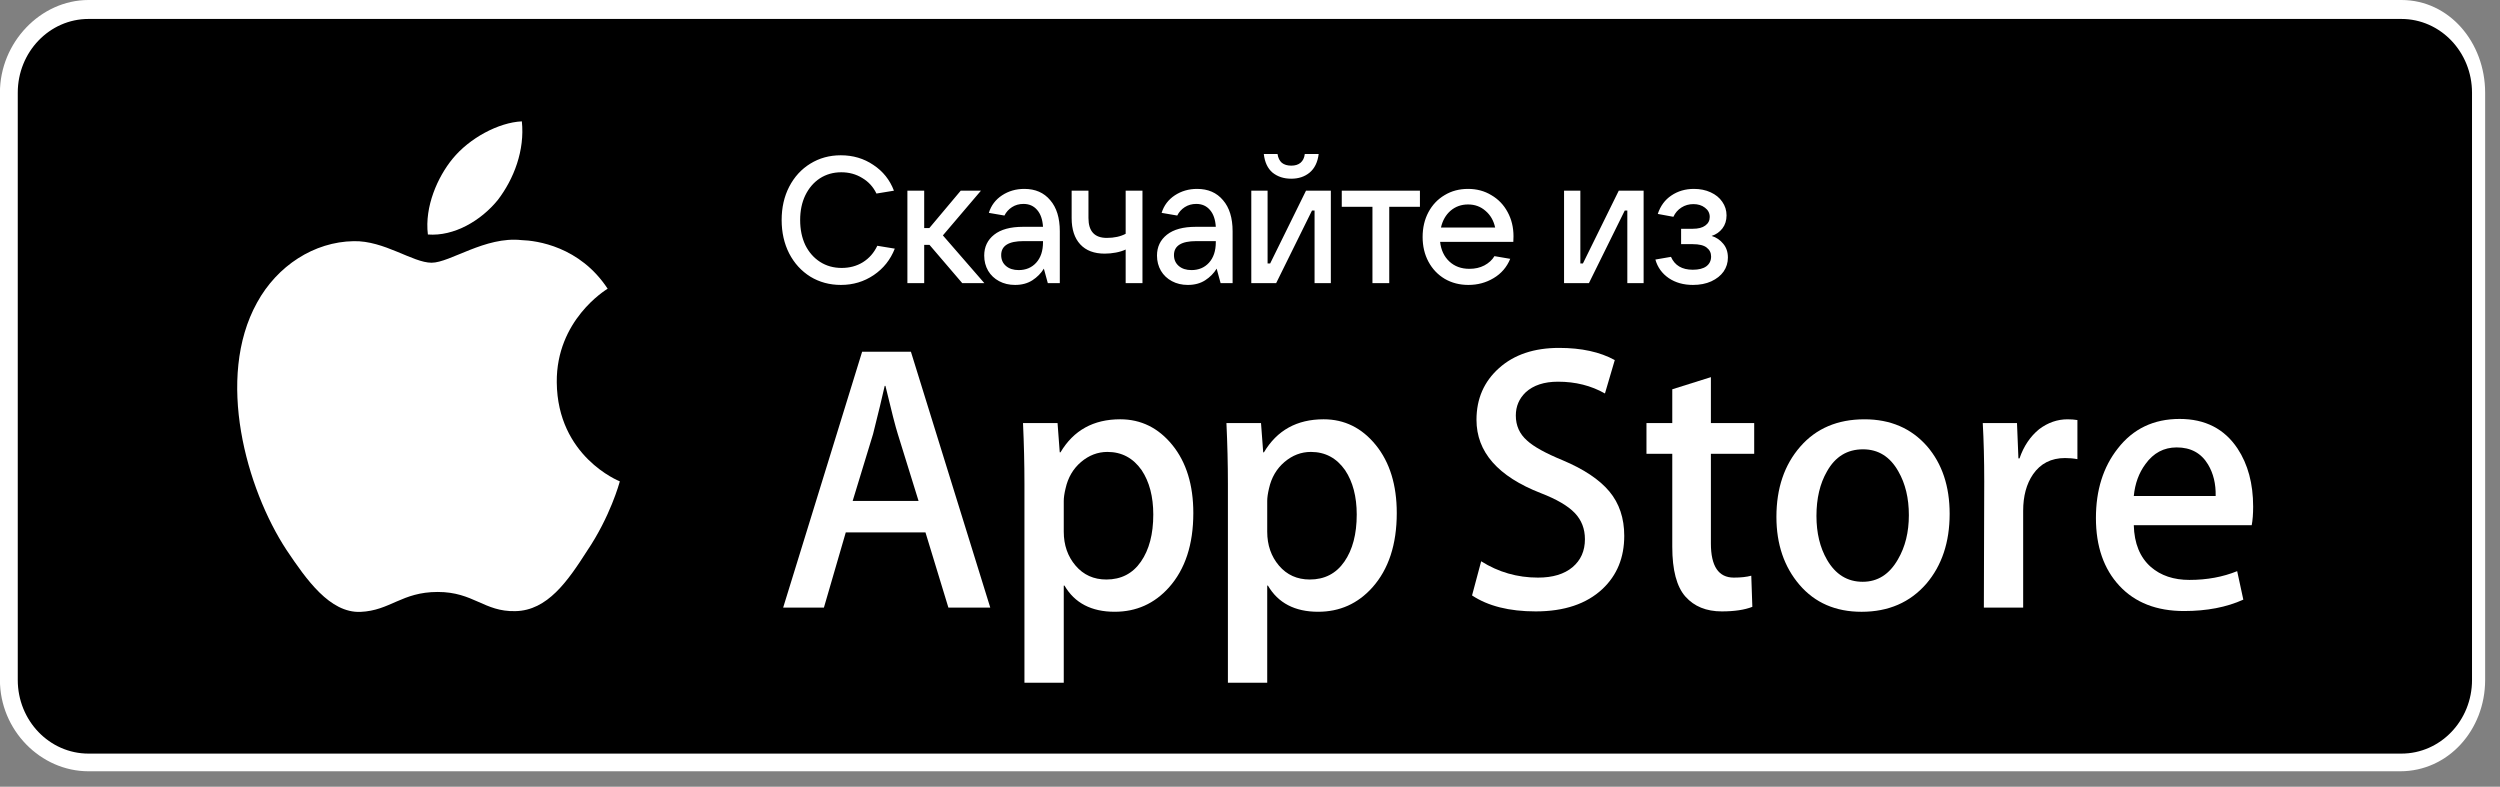
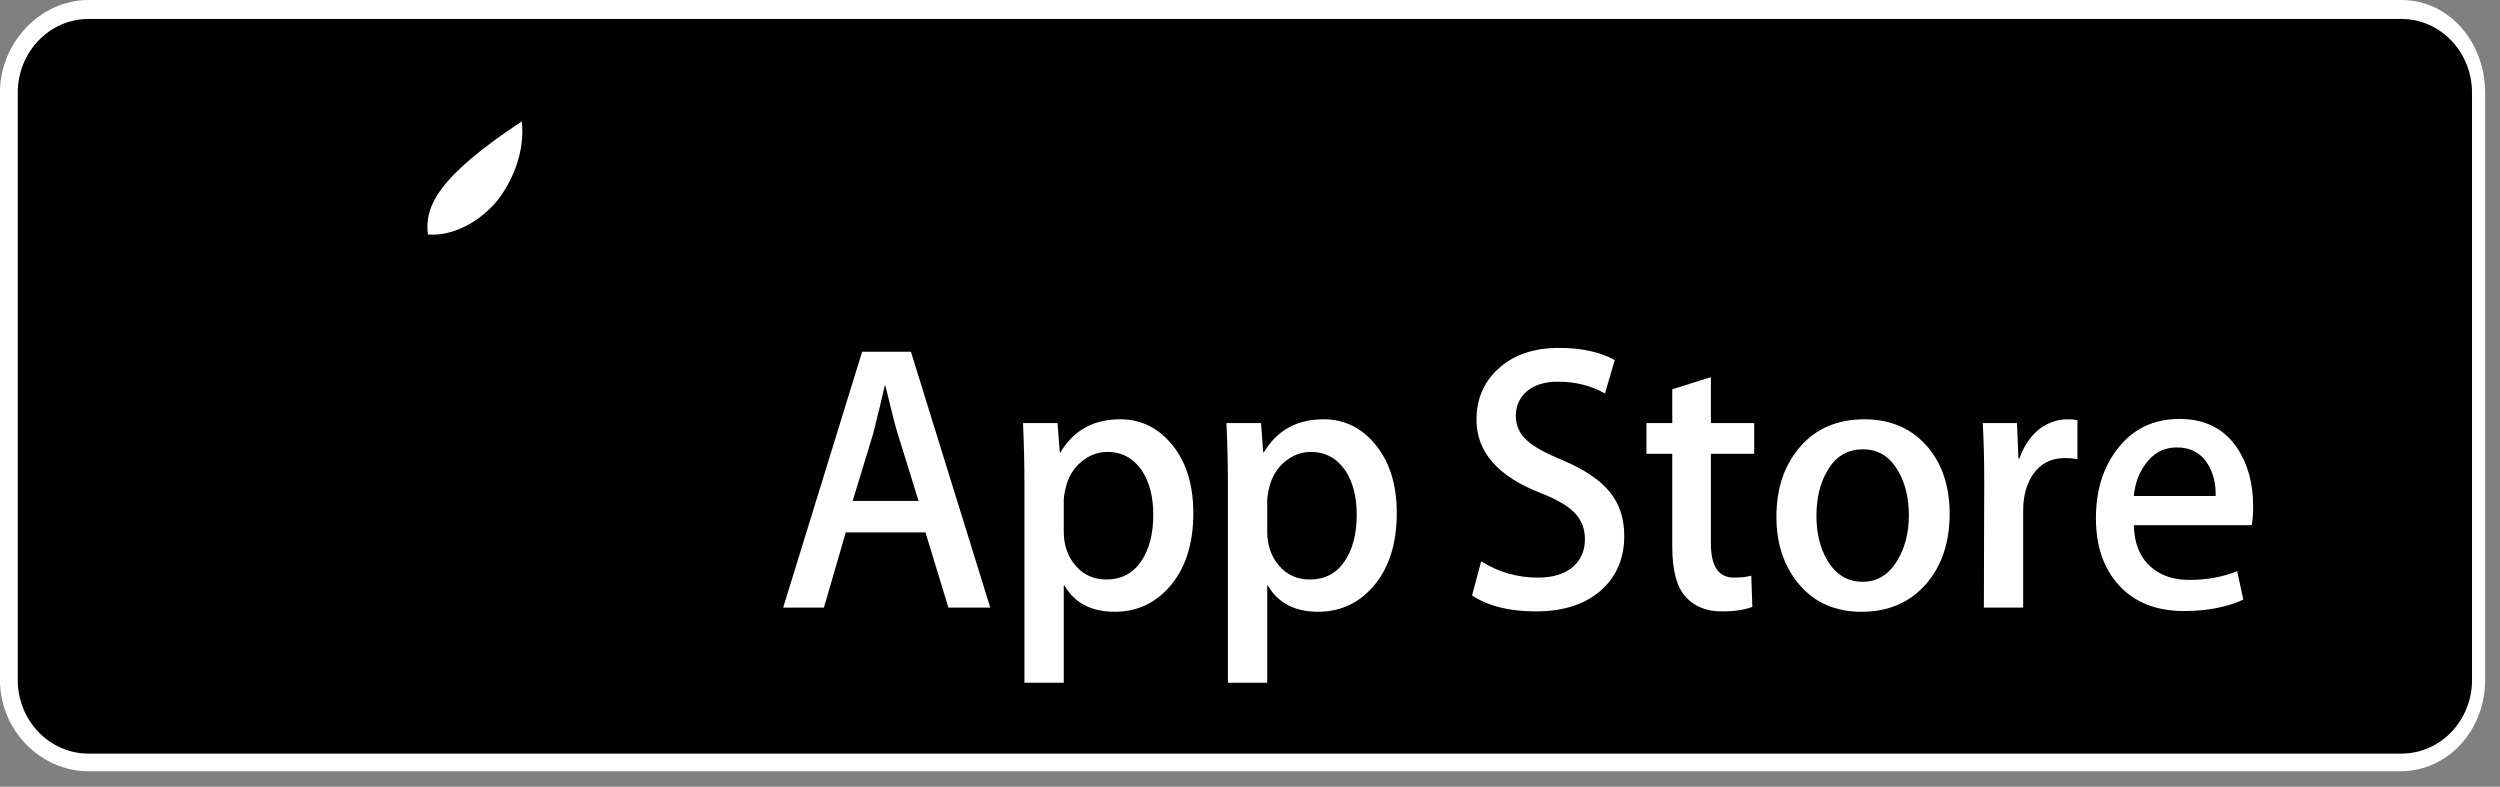
<svg xmlns="http://www.w3.org/2000/svg" width="143" height="45" viewBox="0 0 143 45" fill="none">
  <rect x="0" y="0" width="143" height="45" fill="#808080" stroke="none" />
  <g clip-path="url(#clip0_40000856_2643)">
    <path d="M137.359 44.117H5.065C2.316 44.117 -0.004 41.759 -0.004 38.893V5.303C-0.004 2.436 2.316 -0 5.065 -0H137.359C140.105 -0 142.15 2.436 142.15 5.303V38.893C142.15 41.759 140.037 44.117 137.289 44.117H137.359Z" fill="white" />
    <path d="M141.4 38.894C141.4 41.221 139.593 43.106 137.358 43.106H5.063C2.829 43.106 1.016 41.221 1.016 38.894V5.302C1.016 2.976 2.829 1.084 5.063 1.084H137.357C139.593 1.084 141.399 2.976 141.399 5.302V38.894H141.4Z" fill="black" />
-     <path d="M31.847 21.864C31.816 18.32 34.629 16.595 34.758 16.515C33.165 14.091 30.695 13.76 29.828 13.734C27.754 13.507 25.742 15.028 24.686 15.028C23.608 15.028 21.98 13.756 20.229 13.795C17.972 13.831 15.861 15.194 14.703 17.309C12.313 21.624 14.096 27.964 16.384 31.451C17.529 33.159 18.867 35.067 20.619 35C22.331 34.925 22.972 33.86 25.04 33.86C27.088 33.86 27.689 35 29.476 34.957C31.315 34.925 32.472 33.242 33.577 31.517C34.9 29.559 35.431 27.631 35.453 27.532C35.411 27.518 31.882 26.114 31.847 21.864Z" fill="white" />
-     <path d="M28.473 11.441C29.394 10.238 30.024 8.603 29.85 6.942C28.515 7.004 26.847 7.904 25.887 9.082C25.038 10.117 24.278 11.815 24.475 13.413C25.973 13.529 27.51 12.624 28.473 11.441Z" fill="white" />
+     <path d="M28.473 11.441C29.394 10.238 30.024 8.603 29.85 6.942C25.038 10.117 24.278 11.815 24.475 13.413C25.973 13.529 27.51 12.624 28.473 11.441Z" fill="white" />
    <path d="M52.541 28.652L51.355 24.829C51.23 24.439 50.993 23.52 50.647 22.072H50.605C50.467 22.696 50.244 23.614 49.939 24.829L48.773 28.652H52.541ZM56.643 34.754H54.248L52.937 30.454H48.378L47.128 34.754H44.797L49.314 20.118H52.104L56.643 34.754Z" fill="white" />
    <path d="M65.968 29.433C65.968 28.407 65.746 27.559 65.302 26.893C64.815 26.199 64.164 25.85 63.345 25.85C62.79 25.85 62.287 26.044 61.836 26.426C61.385 26.81 61.09 27.313 60.951 27.936C60.881 28.226 60.847 28.464 60.847 28.652V30.411C60.847 31.178 61.073 31.827 61.524 32.355C61.975 32.884 62.561 33.148 63.283 33.148C64.129 33.148 64.789 32.807 65.26 32.127C65.732 31.446 65.968 30.549 65.968 29.433ZM68.258 29.347C68.258 31.142 67.794 32.56 66.863 33.603C66.03 34.53 64.997 34.993 63.761 34.993C62.429 34.993 61.471 34.493 60.888 33.495H60.847V39.054H58.598V27.675C58.598 26.547 58.571 25.388 58.516 24.2H60.492L60.617 25.873H60.66C61.409 24.613 62.547 23.983 64.074 23.983C65.267 23.983 66.263 24.475 67.062 25.459C67.859 26.445 68.258 27.741 68.258 29.347Z" fill="white" />
    <path d="M77.605 29.433C77.605 28.407 77.383 27.559 76.939 26.893C76.452 26.199 75.802 25.85 74.981 25.85C74.426 25.85 73.924 26.044 73.473 26.426C73.022 26.81 72.727 27.313 72.588 27.936C72.519 28.226 72.485 28.464 72.485 28.652V30.411C72.485 31.178 72.71 31.827 73.159 32.355C73.61 32.884 74.198 33.148 74.921 33.148C75.766 33.148 76.426 32.807 76.897 32.127C77.369 31.446 77.605 30.549 77.605 29.433ZM79.895 29.347C79.895 31.142 79.429 32.56 78.499 33.603C77.667 34.53 76.633 34.993 75.398 34.993C74.066 34.993 73.108 34.493 72.525 33.495H72.485V39.054H70.236V27.675C70.236 26.547 70.207 25.388 70.152 24.2H72.13L72.255 25.873H72.297C73.046 24.613 74.183 23.983 75.711 23.983C76.903 23.983 77.9 24.475 78.698 25.459C79.496 26.445 79.895 27.741 79.895 29.347Z" fill="white" />
    <path d="M92.907 30.651C92.907 31.895 92.493 32.907 91.661 33.69C90.746 34.545 89.474 34.972 87.839 34.972C86.329 34.972 85.118 34.667 84.201 34.059L84.723 32.105C85.71 32.728 86.793 33.039 87.972 33.039C88.819 33.039 89.478 32.839 89.951 32.441C90.423 32.042 90.658 31.509 90.658 30.842C90.658 30.247 90.464 29.747 90.075 29.341C89.688 28.936 89.042 28.559 88.14 28.209C85.682 27.253 84.455 25.854 84.455 24.012C84.455 22.808 84.885 21.822 85.747 21.054C86.605 20.285 87.75 19.9 89.182 19.9C90.459 19.9 91.519 20.132 92.365 20.596L91.803 22.507C91.013 22.058 90.119 21.833 89.117 21.833C88.327 21.833 87.708 22.036 87.267 22.442C86.892 22.803 86.705 23.245 86.705 23.767C86.705 24.346 86.918 24.823 87.348 25.199C87.723 25.548 88.403 25.923 89.389 26.329C90.596 26.837 91.484 27.429 92.054 28.109C92.622 28.79 92.907 29.638 92.907 30.651Z" fill="white" />
    <path d="M100.34 25.959H97.863V31.085C97.863 32.387 98.299 33.039 99.174 33.039C99.576 33.039 99.91 33.002 100.173 32.93L100.234 34.711C99.793 34.884 99.21 34.972 98.487 34.972C97.599 34.972 96.905 34.688 96.405 34.124C95.907 33.56 95.654 32.612 95.654 31.28V25.959H94.178V24.2H95.654V22.267L97.863 21.573V24.2H100.34V25.959Z" fill="white" />
    <path d="M109.187 29.468C109.187 28.495 108.987 27.66 108.585 26.963C108.112 26.121 107.438 25.701 106.565 25.701C105.661 25.701 104.976 26.121 104.504 26.963C104.101 27.66 103.901 28.508 103.901 29.512C103.901 30.485 104.101 31.319 104.504 32.016C104.99 32.857 105.669 33.278 106.545 33.278C107.404 33.278 108.077 32.85 108.563 31.994C108.979 31.283 109.187 30.44 109.187 29.468ZM111.52 29.391C111.52 31.013 111.075 32.345 110.188 33.387C109.257 34.459 108.021 34.994 106.482 34.994C104.996 34.994 103.814 34.48 102.933 33.453C102.052 32.425 101.611 31.128 101.611 29.566C101.611 27.93 102.065 26.59 102.974 25.549C103.882 24.505 105.108 23.984 106.648 23.984C108.133 23.984 109.327 24.498 110.23 25.527C111.09 26.526 111.52 27.814 111.52 29.391Z" fill="white" />
    <path d="M118.828 26.264C118.606 26.221 118.368 26.2 118.119 26.2C117.329 26.2 116.717 26.511 116.287 27.134C115.912 27.683 115.725 28.379 115.725 29.218V34.755H113.477L113.498 27.524C113.498 26.307 113.469 25.2 113.414 24.201H115.372L115.454 26.221H115.516C115.753 25.527 116.127 24.968 116.64 24.549C117.142 24.172 117.683 23.984 118.266 23.984C118.474 23.984 118.661 24 118.828 24.027V26.264Z" fill="white" />
    <path d="M126.736 28.37C126.751 27.676 126.604 27.076 126.3 26.568C125.91 25.917 125.313 25.592 124.508 25.592C123.773 25.592 123.176 25.909 122.718 26.548C122.343 27.054 122.122 27.662 122.053 28.37H126.736ZM128.88 28.98C128.88 29.398 128.853 29.754 128.798 30.042H122.053C122.08 31.086 122.405 31.882 123.031 32.432C123.599 32.924 124.335 33.171 125.237 33.171C126.236 33.171 127.146 33.003 127.966 32.67L128.318 34.299C127.36 34.734 126.23 34.951 124.926 34.951C123.357 34.951 122.125 34.47 121.229 33.506C120.335 32.544 119.887 31.252 119.887 29.63C119.887 28.038 120.303 26.713 121.136 25.656C122.01 24.527 123.19 23.963 124.676 23.963C126.133 23.963 127.236 24.527 127.987 25.656C128.581 26.554 128.88 27.662 128.88 28.98Z" fill="white" />
-     <path d="M48.103 16.298C47.456 16.298 46.874 16.141 46.357 15.828C45.841 15.507 45.435 15.064 45.141 14.498C44.853 13.932 44.71 13.294 44.71 12.585C44.71 11.876 44.853 11.242 45.141 10.682C45.435 10.116 45.837 9.676 46.347 9.363C46.864 9.042 47.446 8.882 48.093 8.882C48.792 8.882 49.414 9.066 49.956 9.434C50.505 9.796 50.898 10.287 51.133 10.907L50.133 11.071C49.95 10.689 49.678 10.392 49.319 10.181C48.966 9.963 48.567 9.854 48.122 9.854C47.665 9.854 47.256 9.97 46.897 10.201C46.544 10.433 46.266 10.757 46.063 11.173C45.867 11.582 45.769 12.053 45.769 12.585C45.769 13.124 45.867 13.601 46.063 14.017C46.266 14.426 46.547 14.747 46.906 14.979C47.266 15.21 47.678 15.326 48.142 15.326C48.6 15.326 49.005 15.217 49.358 14.999C49.718 14.774 49.992 14.46 50.182 14.058L51.182 14.222C50.934 14.856 50.532 15.36 49.976 15.736C49.42 16.111 48.796 16.298 48.103 16.298ZM56.306 16.196H55.041L53.168 14.007H52.864V16.196H51.903V10.907H52.864V13.045H53.158L54.953 10.907H56.11L53.933 13.465L56.306 16.196ZM58.592 10.805C59.219 10.805 59.713 11.02 60.072 11.45C60.438 11.872 60.621 12.466 60.621 13.229V16.196H59.935L59.709 15.367C59.546 15.633 59.327 15.855 59.053 16.032C58.778 16.209 58.448 16.298 58.062 16.298C57.722 16.298 57.418 16.227 57.15 16.083C56.882 15.94 56.673 15.742 56.522 15.49C56.372 15.231 56.297 14.941 56.297 14.62C56.297 14.123 56.486 13.724 56.866 13.424C57.245 13.124 57.794 12.974 58.513 12.974H59.66C59.634 12.558 59.523 12.237 59.327 12.012C59.131 11.78 58.869 11.664 58.542 11.664C58.294 11.664 58.075 11.726 57.886 11.848C57.696 11.971 57.552 12.131 57.454 12.329L56.562 12.176C56.692 11.753 56.944 11.419 57.317 11.173C57.689 10.928 58.114 10.805 58.592 10.805ZM58.268 15.449C58.68 15.449 59.013 15.309 59.268 15.03C59.53 14.743 59.66 14.351 59.66 13.853V13.792H58.542C57.693 13.792 57.268 14.058 57.268 14.59C57.268 14.849 57.359 15.057 57.542 15.214C57.725 15.371 57.967 15.449 58.268 15.449ZM64.388 14.273C64.231 14.348 64.044 14.406 63.829 14.447C63.613 14.488 63.4 14.508 63.191 14.508C62.583 14.508 62.116 14.331 61.789 13.976C61.462 13.621 61.298 13.12 61.298 12.472V10.907H62.26V12.472C62.26 13.229 62.609 13.608 63.309 13.608C63.734 13.608 64.093 13.529 64.388 13.373V10.907H65.349V16.196H64.388V14.273ZM68.475 10.805C69.103 10.805 69.596 11.02 69.956 11.45C70.322 11.872 70.505 12.466 70.505 13.229V16.196H69.819L69.593 15.367C69.43 15.633 69.211 15.855 68.936 16.032C68.661 16.209 68.331 16.298 67.945 16.298C67.606 16.298 67.302 16.227 67.034 16.083C66.766 15.94 66.556 15.742 66.406 15.49C66.256 15.231 66.18 14.941 66.18 14.62C66.18 14.123 66.37 13.724 66.749 13.424C67.128 13.124 67.677 12.974 68.397 12.974H69.544C69.518 12.558 69.407 12.237 69.211 12.012C69.014 11.78 68.753 11.664 68.426 11.664C68.178 11.664 67.959 11.726 67.769 11.848C67.579 11.971 67.436 12.131 67.338 12.329L66.445 12.176C66.576 11.753 66.828 11.419 67.2 11.173C67.573 10.928 67.998 10.805 68.475 10.805ZM68.151 15.449C68.563 15.449 68.897 15.309 69.152 15.03C69.413 14.743 69.544 14.351 69.544 13.853V13.792H68.426C67.576 13.792 67.151 14.058 67.151 14.59C67.151 14.849 67.243 15.057 67.426 15.214C67.609 15.371 67.851 15.449 68.151 15.449ZM72.996 16.196H71.574V10.907H72.506V15.071H72.653L74.703 10.907H76.124V16.196H75.193V12.043H75.046L72.996 16.196ZM73.859 10.222C73.434 10.222 73.078 10.106 72.79 9.874C72.509 9.635 72.343 9.281 72.29 8.81H73.075C73.107 9.029 73.189 9.196 73.32 9.312C73.457 9.421 73.637 9.475 73.859 9.475C74.082 9.475 74.258 9.421 74.389 9.312C74.526 9.196 74.608 9.029 74.634 8.81H75.428C75.369 9.281 75.196 9.635 74.909 9.874C74.627 10.106 74.278 10.222 73.859 10.222ZM79.465 16.196H78.504V11.828H76.749V10.907H81.22V11.828H79.465V16.196ZM86.572 13.516C86.572 13.652 86.568 13.758 86.562 13.833H82.374C82.427 14.303 82.603 14.678 82.904 14.958C83.205 15.238 83.587 15.377 84.051 15.377C84.371 15.377 84.656 15.313 84.904 15.183C85.159 15.047 85.352 14.869 85.483 14.651L86.385 14.805C86.189 15.282 85.872 15.65 85.434 15.909C85.002 16.169 84.522 16.298 83.992 16.298C83.489 16.298 83.038 16.182 82.639 15.95C82.24 15.712 81.93 15.384 81.707 14.968C81.485 14.552 81.374 14.082 81.374 13.557C81.374 13.025 81.485 12.551 81.707 12.135C81.93 11.719 82.237 11.395 82.629 11.163C83.022 10.924 83.469 10.805 83.973 10.805C84.47 10.805 84.914 10.924 85.306 11.163C85.705 11.395 86.016 11.719 86.238 12.135C86.46 12.544 86.572 13.004 86.572 13.516ZM83.973 11.695C83.587 11.695 83.254 11.814 82.972 12.053C82.698 12.292 82.515 12.612 82.423 13.014H85.522C85.437 12.619 85.254 12.302 84.973 12.063C84.698 11.818 84.365 11.695 83.973 11.695ZM90.886 16.196H89.464V10.907H90.396V15.071H90.543L92.593 10.907H94.015V16.196H93.083V12.043H92.936L90.886 16.196ZM97.905 13.495C98.173 13.577 98.395 13.727 98.571 13.945C98.748 14.157 98.836 14.419 98.836 14.733C98.836 15.026 98.754 15.292 98.591 15.531C98.428 15.763 98.192 15.95 97.885 16.093C97.584 16.23 97.234 16.298 96.836 16.298C96.3 16.298 95.839 16.169 95.453 15.909C95.067 15.643 94.812 15.289 94.688 14.846L95.58 14.692C95.796 15.183 96.211 15.429 96.826 15.429C97.166 15.429 97.424 15.364 97.601 15.234C97.784 15.098 97.875 14.91 97.875 14.672C97.875 14.46 97.79 14.29 97.62 14.16C97.457 14.031 97.192 13.966 96.826 13.966H96.159V13.086H96.826C97.14 13.086 97.378 13.025 97.542 12.902C97.712 12.779 97.797 12.616 97.797 12.411C97.797 12.193 97.705 12.015 97.522 11.879C97.346 11.743 97.127 11.675 96.865 11.675C96.61 11.675 96.381 11.739 96.179 11.869C95.976 11.998 95.822 12.176 95.718 12.401L94.825 12.237C94.976 11.78 95.234 11.429 95.6 11.184C95.973 10.931 96.404 10.805 96.894 10.805C97.248 10.805 97.565 10.87 97.846 10.999C98.133 11.129 98.356 11.31 98.513 11.541C98.676 11.773 98.758 12.033 98.758 12.319C98.758 12.612 98.679 12.861 98.522 13.066C98.365 13.27 98.16 13.414 97.905 13.495Z" fill="white" />
  </g>
  <defs>
    <clipPath id="clip0_40000856_2643">
      <rect width="142.154" height="44.117" fill="white" transform="translate(-0 -0)" />
    </clipPath>
  </defs>
</svg>